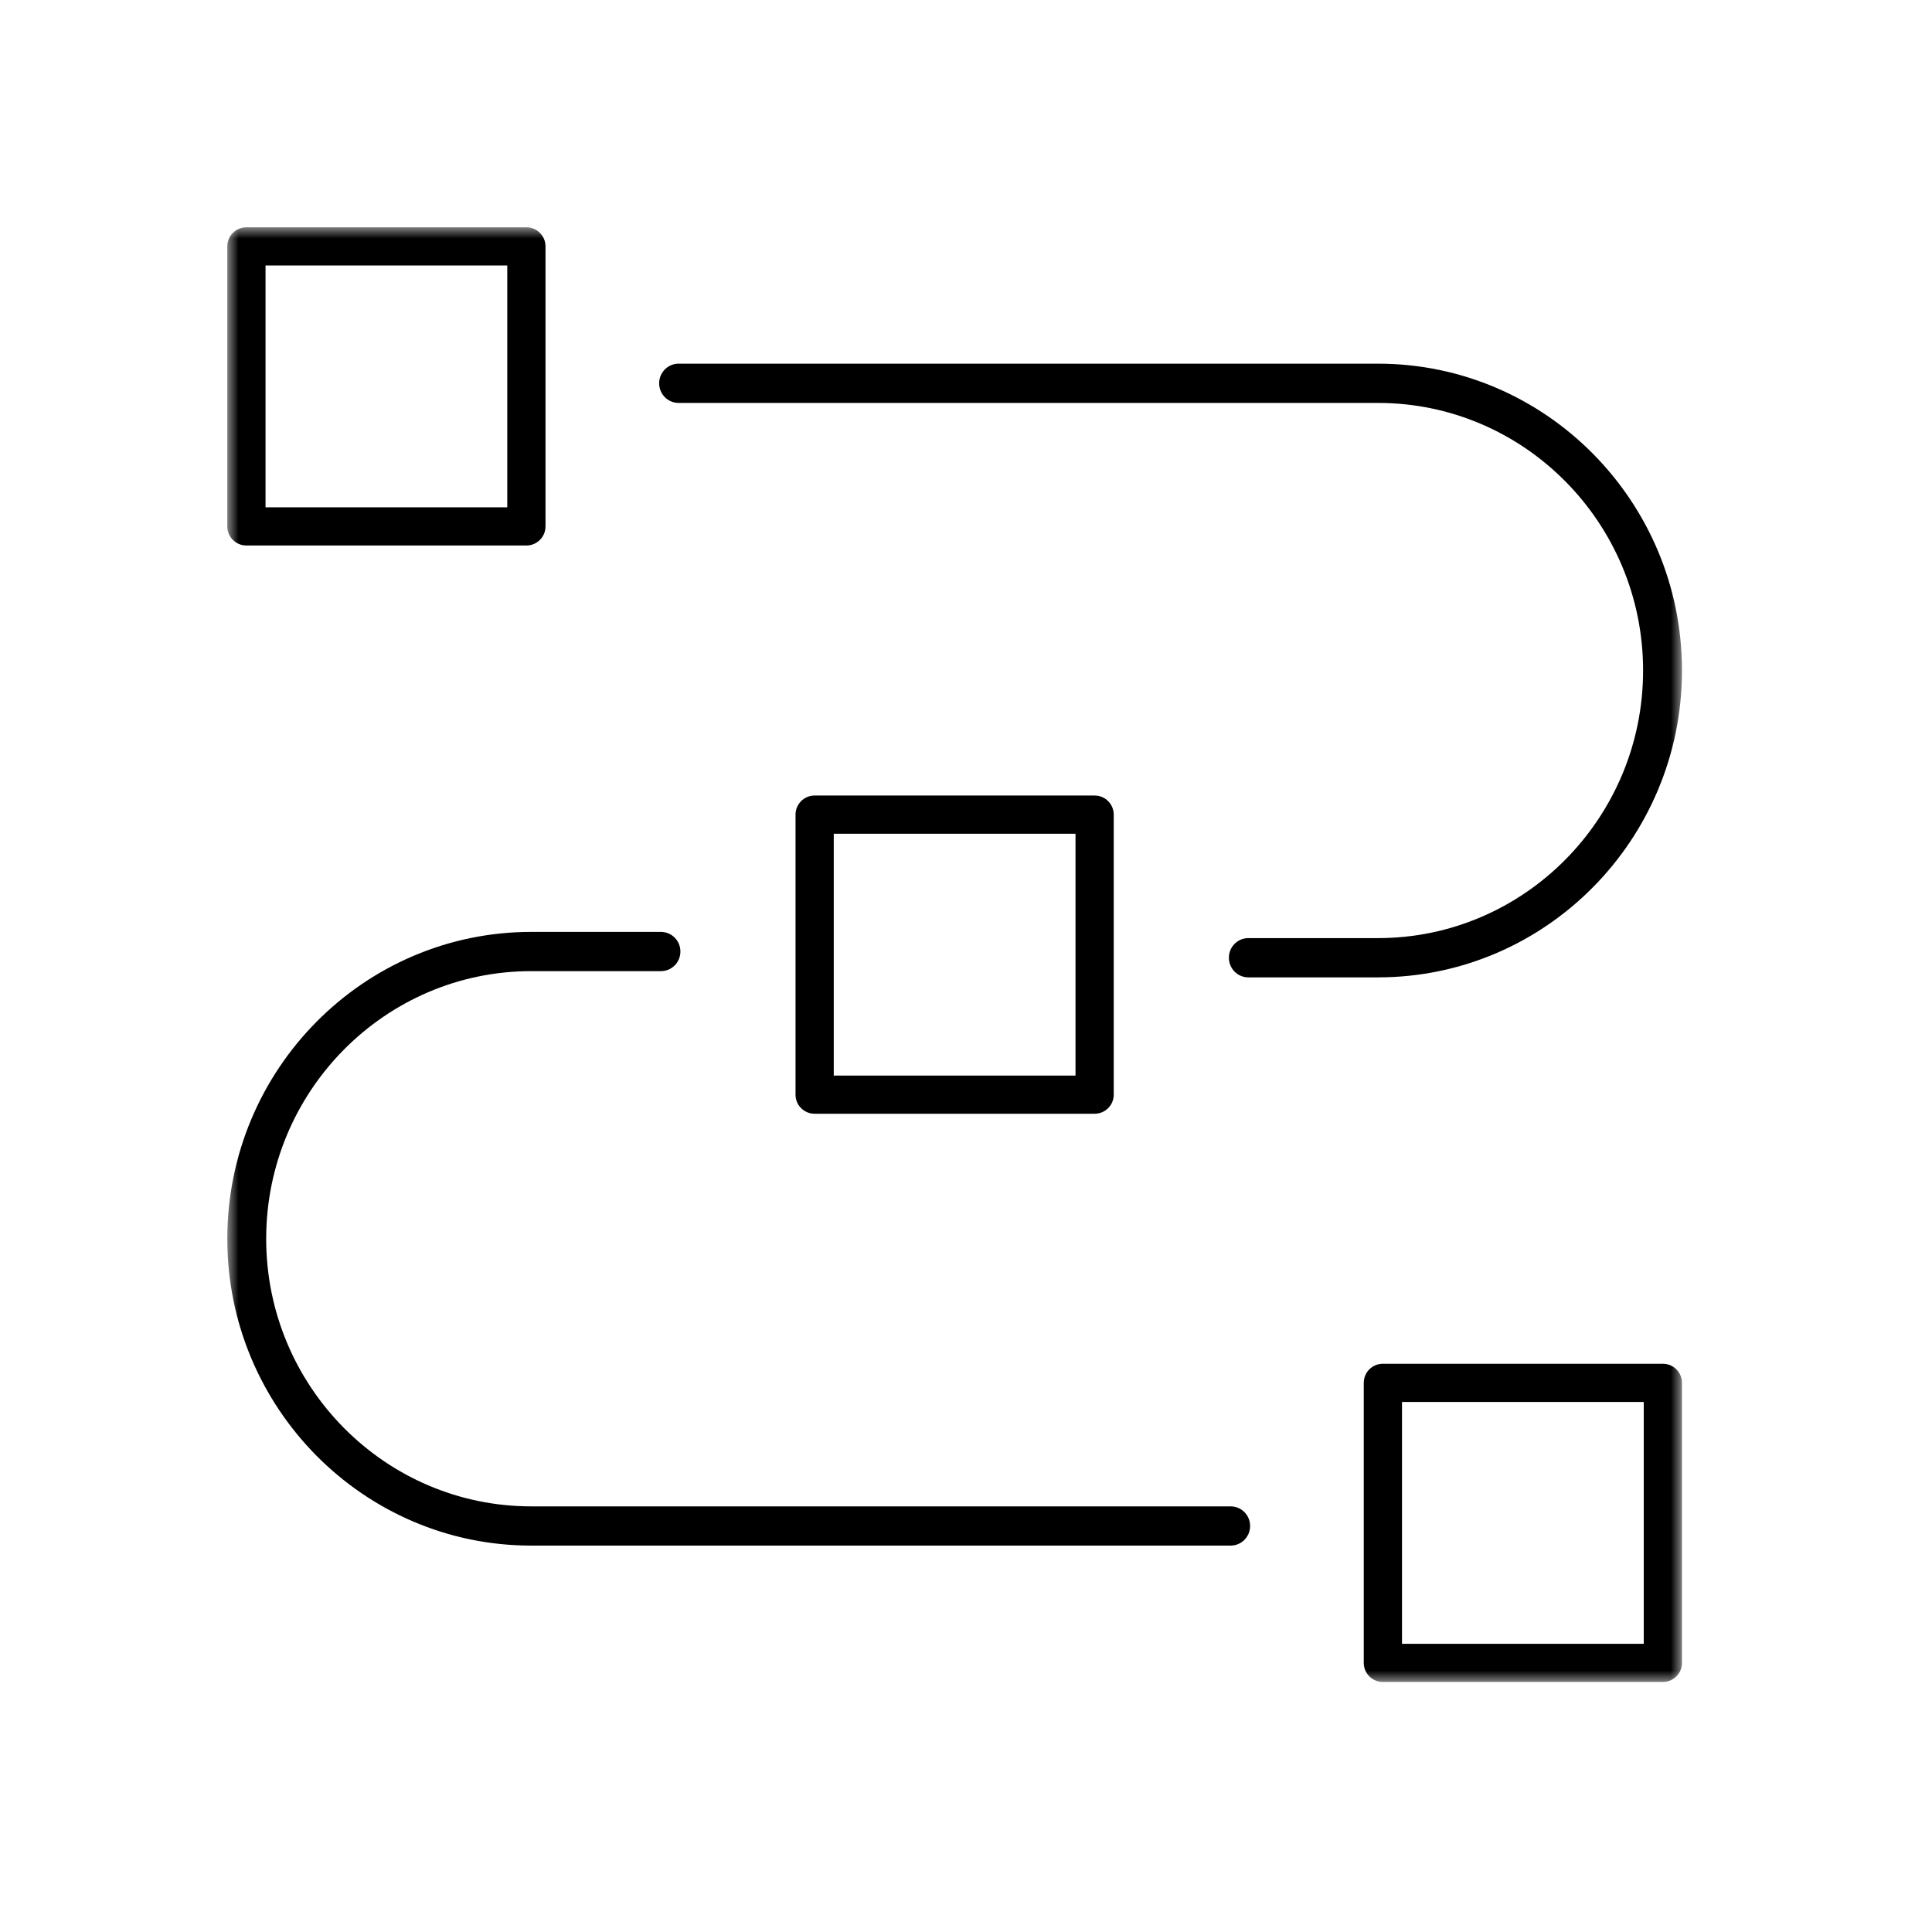
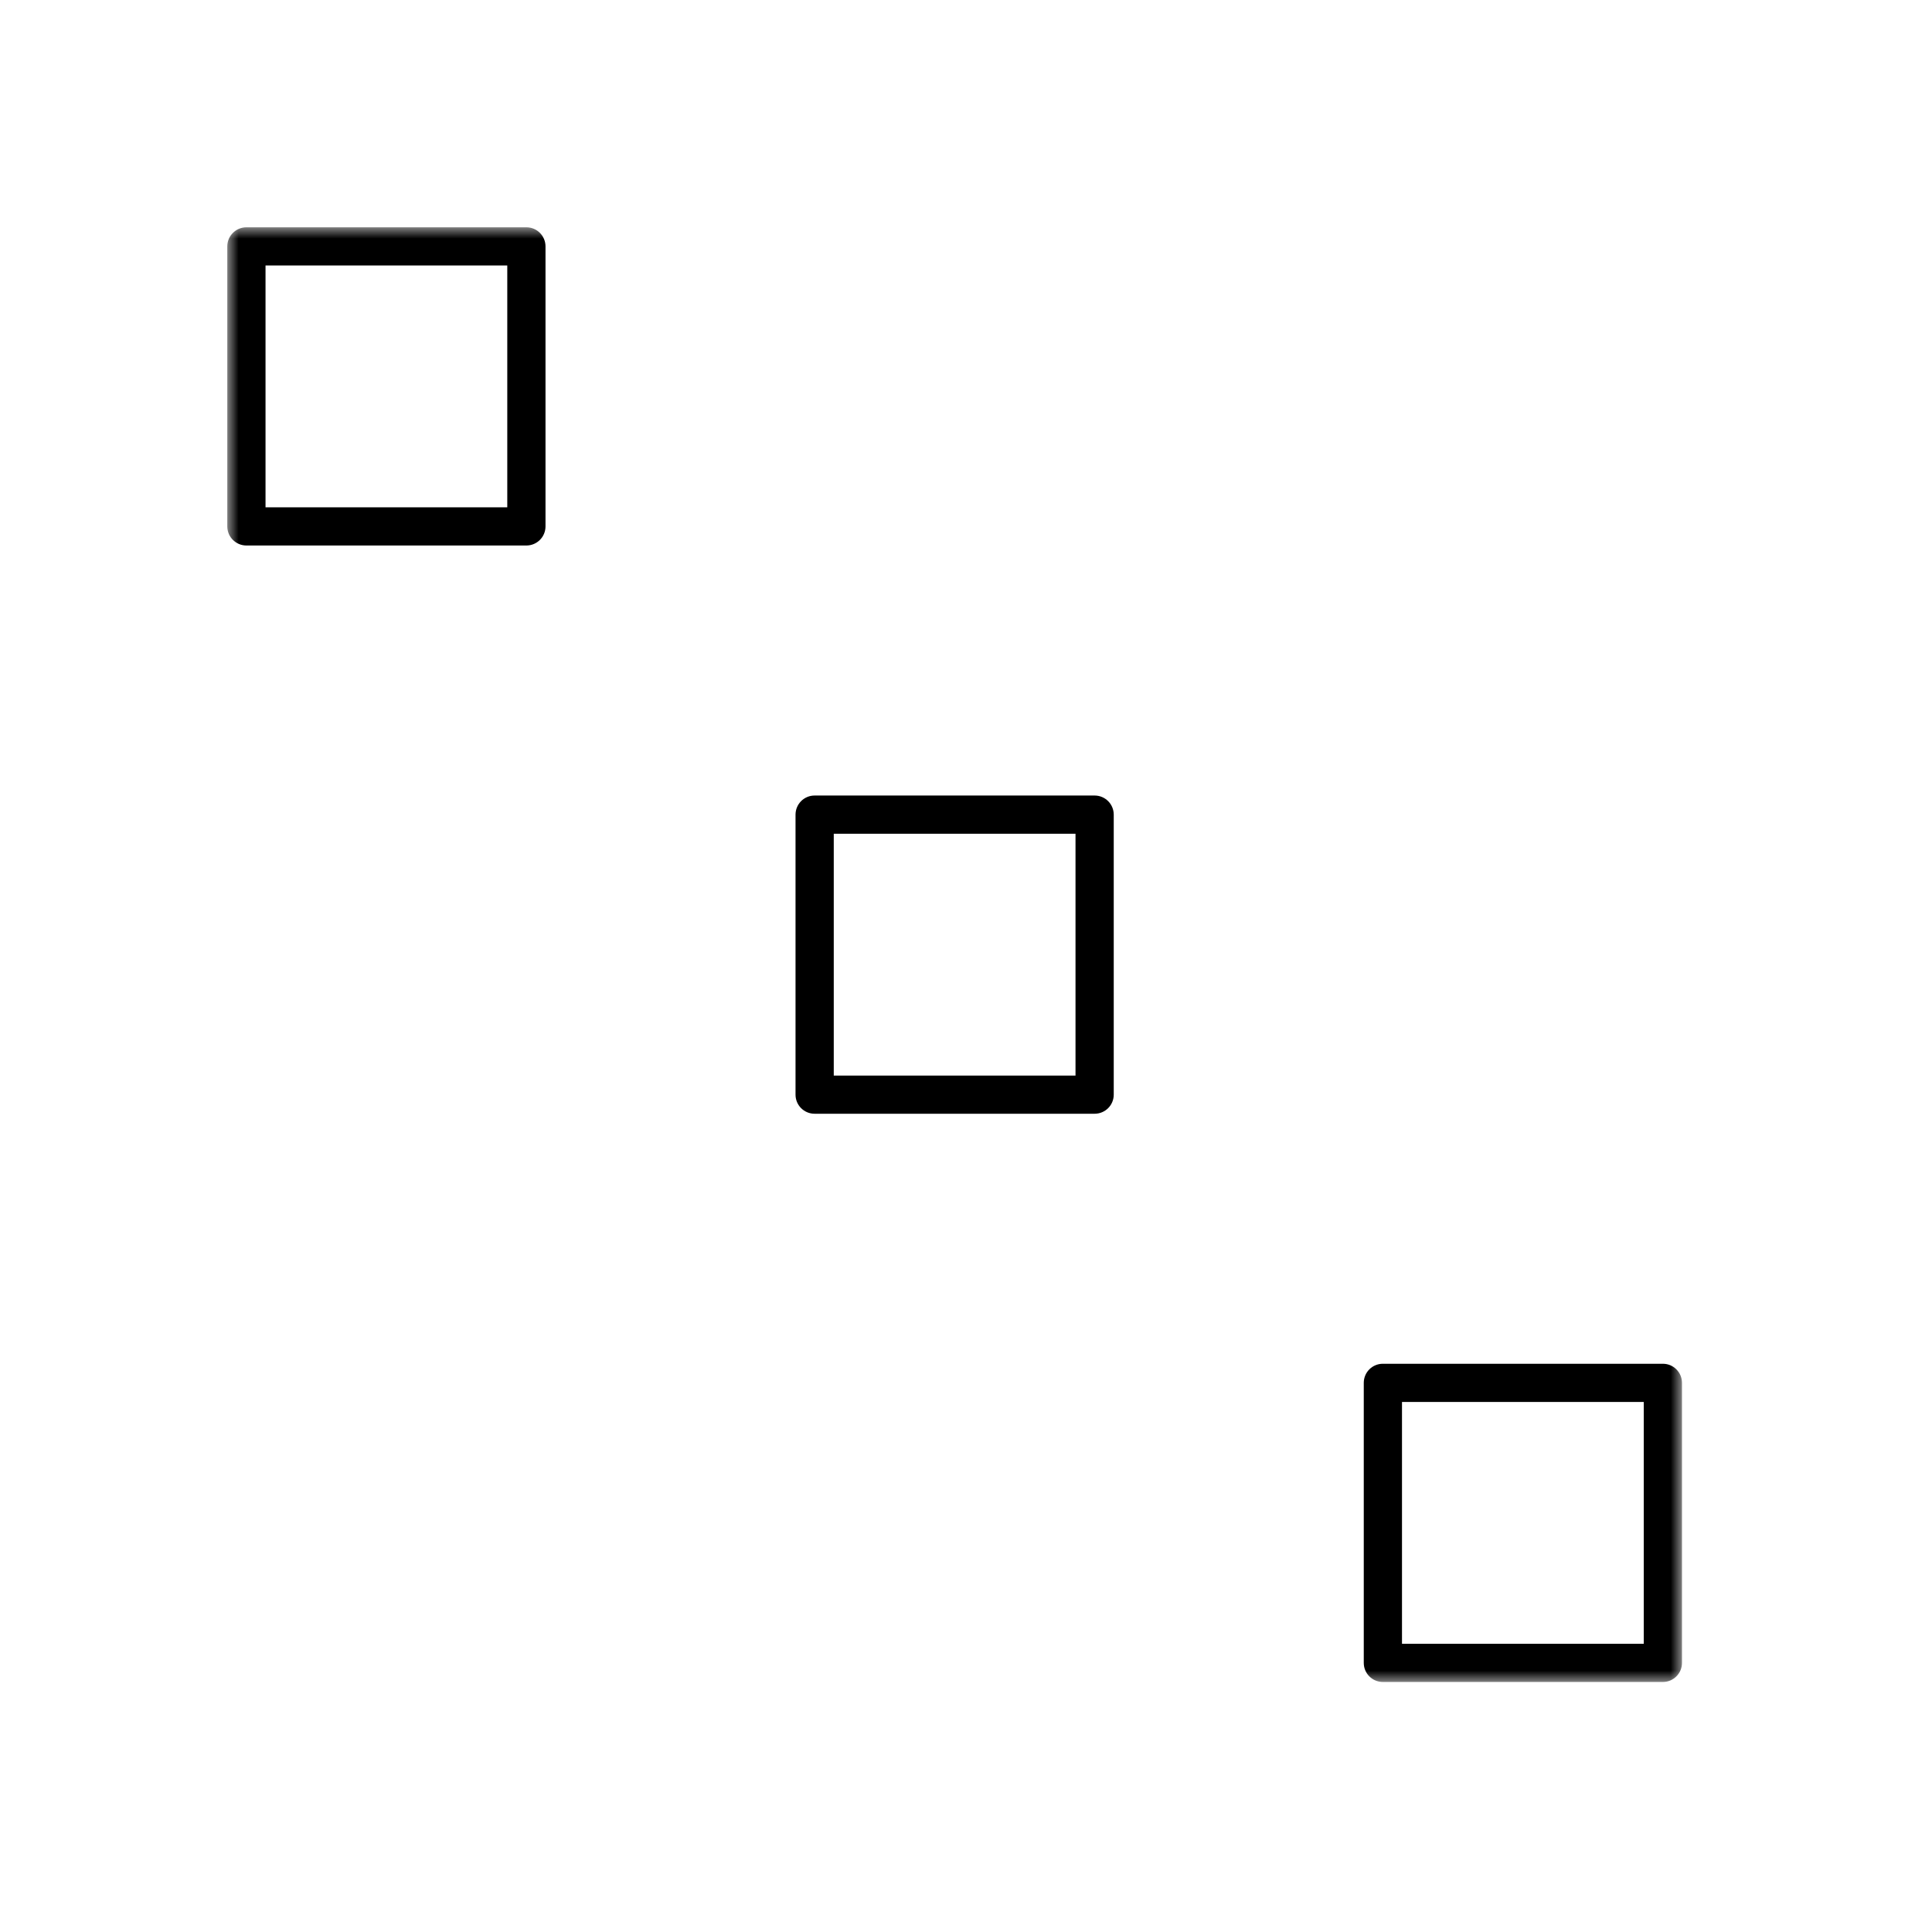
<svg xmlns="http://www.w3.org/2000/svg" xmlns:xlink="http://www.w3.org/1999/xlink" width="85px" height="85px" viewBox="0 0 85 85" version="1.1">
  <title>Data</title>
  <desc>Created with Sketch.</desc>
  <defs>
    <polygon id="path-1" points="0 0 64 0 64 64 0 64" />
  </defs>
  <g id="Data" stroke="none" stroke-width="1" fill="none" fill-rule="evenodd">
    <g id="Page-1" transform="translate(10, 10)">
      <mask id="mask-2" fill="white">
        <use xlink:href="#path-1" />
      </mask>
      <g id="Clip-2" />
      <path d="M1.682,12.32 L12.318,12.32 L12.318,1.68 L1.682,1.68 L1.682,12.32 Z M0.843,14 L13.157,14 C13.623,14 14,13.625 14,13.159 L14,0.841 C14,0.375 13.623,0 13.157,0 L0.843,0 C0.377,0 0,0.375 0,0.841 L0,13.159 C0,13.625 0.377,14 0.843,14 Z" id="Fill-1" fill="#000000" mask="url(#mask-2)" />
-       <path d="M64,19.498 C64,12.056 58.001,6 50.627,6 L19.856,6 C19.383,6 19,6.387 19,6.864 C19,7.34 19.383,7.727 19.856,7.727 L50.627,7.727 C57.057,7.727 62.289,13.007 62.289,19.498 C62.289,25.991 57.057,31.273 50.627,31.273 L44.921,31.273 C44.447,31.273 44.066,31.66 44.066,32.136 C44.066,32.613 44.447,33 44.921,33 L50.627,33 C58.001,33 64,26.942 64,19.498" id="Fill-3" fill="#000000" mask="url(#mask-2)" />
-       <path d="M44.143,56.274 L13.372,56.274 C6.943,56.274 1.711,50.994 1.711,44.502 C1.711,38.01 6.943,32.726 13.372,32.726 L19.078,32.726 C19.552,32.726 19.935,32.341 19.935,31.864 C19.935,31.385 19.552,31 19.078,31 L13.372,31 C5.998,31 0,37.057 0,44.502 C0,51.945 5.998,58 13.372,58 L44.143,58 C44.615,58 45,57.615 45,57.138 C45,56.659 44.615,56.274 44.143,56.274" id="Fill-4" fill="#000000" mask="url(#mask-2)" />
      <path d="M26.682,37.322 L37.318,37.322 L37.318,26.682 L26.682,26.682 L26.682,37.322 Z M38.159,39 C38.623,39 39,38.625 39,38.161 L39,25.841 C39,25.377 38.623,25 38.159,25 L25.839,25 C25.375,25 25,25.377 25,25.841 L25,38.161 C25,38.625 25.375,39 25.839,39 L38.159,39 Z" id="Fill-5" fill="#000000" mask="url(#mask-2)" />
      <path d="M51.682,62.32 L62.318,62.32 L62.318,51.68 L51.682,51.68 L51.682,62.32 Z M63.159,50 L50.841,50 C50.375,50 50,50.375 50,50.841 L50,63.159 C50,63.625 50.375,64 50.841,64 L63.159,64 C63.625,64 64,63.625 64,63.159 L64,50.841 C64,50.375 63.625,50 63.159,50 Z" id="Fill-6" fill="#000000" mask="url(#mask-2)" />
    </g>
  </g>
</svg>